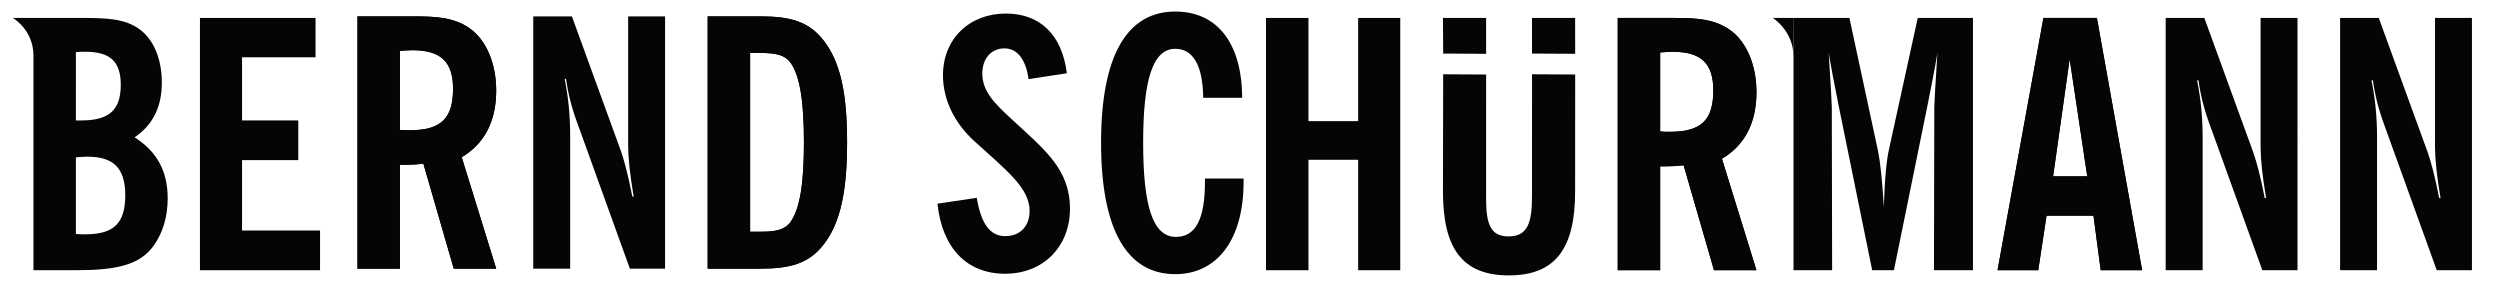
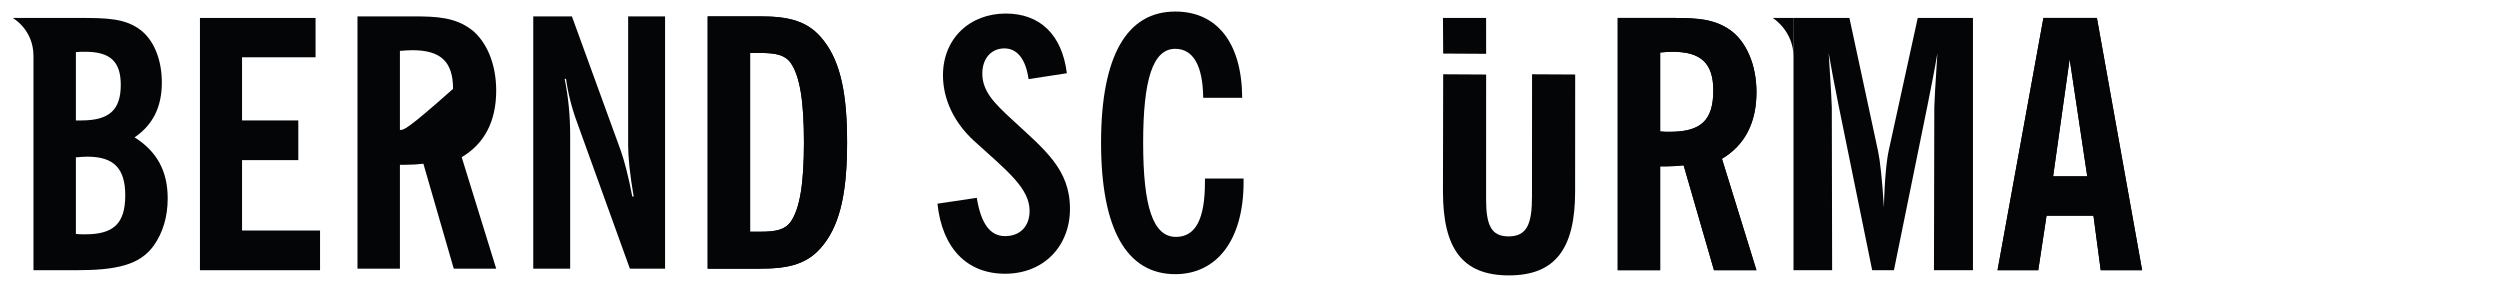
<svg xmlns="http://www.w3.org/2000/svg" xmlns:xlink="http://www.w3.org/1999/xlink" version="1.1" x="0px" y="0px" width="490px" height="56px" viewBox="-2.5 -2.263 490 56" overflow="visible" enable-background="new -2.5 -2.263 490 56" xml:space="preserve">
  <defs>
</defs>
  <g>
    <defs>
      <rect id="SVGID_5_" x="0" y="0.307" width="482" height="51.474" />
    </defs>
    <clipPath id="SVGID_6_">
      <use xlink:href="#SVGID_5_" overflow="visible" />
    </clipPath>
    <path clip-path="url(#SVGID_6_)" fill="#040506" d="M22.049,36.02c0,5.547-2.299,7.644-7.847,7.644c-0.542,0-1.147,0-1.828-0.068   V28.581c0.815-0.068,1.558-0.136,2.234-0.136C19.818,28.445,22.049,30.745,22.049,36.02 M21.171,14.376   c0,4.938-2.301,6.966-7.712,6.966h-1.084V7.95c0.61-0.067,1.219-0.067,1.828-0.067C19.074,7.883,21.171,9.777,21.171,14.376    M29.221,13.902c0-4.667-1.692-8.456-4.261-10.348c-2.978-2.232-6.698-2.3-11.705-2.3H0c0,0,4.059,2.267,4.059,7.425v42.019h8.316   c7.781,0,12.514-0.948,15.289-4.87c1.756-2.502,2.704-5.614,2.704-9.198c0-5.343-2.095-9.199-6.492-11.972   C27.46,22.222,29.221,18.705,29.221,13.902" />
  </g>
  <polygon fill="#040506" points="36.691,50.698 60.229,50.698 60.229,42.919 44.942,42.919 44.942,29.121 55.967,29.121   55.967,21.342 44.942,21.342 44.942,8.964 59.349,8.964 59.349,1.254 36.691,1.254 " />
  <g>
    <defs>
      <rect id="SVGID_4_" x="1.5" width="482" height="51.473" />
    </defs>
    <clipPath id="SVGID_7_">
      <use xlink:href="#SVGID_4_" overflow="visible" />
    </clipPath>
-     <path clip-path="url(#SVGID_7_)" fill="#040506" d="M75.885,23.2V7.711c0.88-0.068,1.692-0.135,2.434-0.135   c5.547,0,7.981,2.231,7.981,7.576c0,5.883-2.434,8.115-8.523,8.115C77.168,23.267,76.562,23.267,75.885,23.2 M94.755,50.391   l-6.763-21.848c4.464-2.638,6.763-7.035,6.763-13.055c0-5.343-1.96-9.672-4.8-11.904C86.774,1.15,83.19,0.947,78.522,0.947H67.566   v49.444h8.319V30.032h1.148c1.15,0,2.369-0.068,3.452-0.203l5.95,20.562H94.755z" />
-     <path clip-path="url(#SVGID_7_)" fill="#040506" d="M86.3,15.152c0,5.884-2.434,8.115-8.523,8.115c-0.609,0-1.215,0-1.892-0.066   V7.71c0.88-0.067,1.692-0.134,2.434-0.134C83.866,7.576,86.3,9.808,86.3,15.152 M94.755,15.489c0-5.344-1.96-9.671-4.8-11.904   C86.774,1.15,83.19,0.948,78.522,0.948H67.566v49.443h8.319V30.032h1.148c1.15,0,2.369-0.066,3.452-0.203l5.951,20.562h8.319   l-6.763-21.848C92.457,25.906,94.755,21.509,94.755,15.489" />
+     <path clip-path="url(#SVGID_7_)" fill="#040506" d="M75.885,23.2V7.711c0.88-0.068,1.692-0.135,2.434-0.135   c5.547,0,7.981,2.231,7.981,7.576C77.168,23.267,76.562,23.267,75.885,23.2 M94.755,50.391   l-6.763-21.848c4.464-2.638,6.763-7.035,6.763-13.055c0-5.343-1.96-9.672-4.8-11.904C86.774,1.15,83.19,0.947,78.522,0.947H67.566   v49.444h8.319V30.032h1.148c1.15,0,2.369-0.068,3.452-0.203l5.95,20.562H94.755z" />
    <path clip-path="url(#SVGID_7_)" fill="#040506" d="M102.018,50.391h7.236v-26.04c0-3.856-0.338-7.51-1.083-11.162h0.271   c0.406,2.909,1.151,5.816,2.234,8.725l10.28,28.477h6.897V0.947h-7.236v25.296c0,2.301,0.338,5.684,1.083,10.012h-0.27   c-0.812-4.26-1.625-7.17-2.234-8.928l-9.603-26.38h-7.575V50.391z" />
    <path clip-path="url(#SVGID_7_)" fill="#040506" d="M144.523,43.155V8.117h2.028c2.907,0,4.735,0.338,5.885,1.894   c1.892,2.638,2.637,7.778,2.637,15.624s-0.745,12.987-2.637,15.625c-1.15,1.555-2.978,1.895-5.885,1.895H144.523z M136.204,50.391   h10.211c5.751,0,9.539-0.879,12.514-4.736c3.452-4.395,4.599-10.955,4.599-20.02c0-9.063-1.147-15.557-4.599-19.952   c-2.975-3.857-6.763-4.736-12.514-4.736h-10.211V50.391z" />
    <path clip-path="url(#SVGID_7_)" fill="#040506" d="M155.073,25.635c0,7.846-0.744,12.987-2.636,15.625   c-1.151,1.555-2.979,1.895-5.886,1.895h-2.027V8.117h2.027c2.907,0,4.735,0.339,5.886,1.894   C154.329,12.648,155.073,17.789,155.073,25.635 M163.528,25.635c0-9.063-1.147-15.557-4.6-19.952   c-2.975-3.857-6.763-4.736-12.513-4.736h-10.212v49.444h10.212c5.75,0,9.538-0.879,12.513-4.736   C162.381,41.26,163.528,34.7,163.528,25.635" />
    <path clip-path="url(#SVGID_7_)" fill="#040506" d="M233.328,16.91h7.643C240.903,6.021,235.965,0,227.852,0   c-9.47,0-14.544,8.657-14.544,25.702c0,17.047,5.074,25.771,14.544,25.771c8.047,0,13.39-6.561,13.39-18.061v-0.676h-7.575v0.744   c0,7.17-1.825,10.688-5.68,10.688c-4.533,0-6.428-6.02-6.428-18.467c0-12.376,1.895-18.396,6.292-18.396   C231.301,7.306,233.26,10.484,233.328,16.91" />
  </g>
-   <polygon fill="#040506" points="245.638,50.698 253.958,50.698 253.958,29.053 263.699,29.053 263.699,50.698 271.95,50.698   271.95,1.254 263.699,1.254 263.699,21.478 253.958,21.478 253.958,1.254 245.638,1.254 " />
  <g>
    <defs>
      <rect id="SVGID_3_" x="0" y="0.307" width="482" height="51.474" />
    </defs>
    <clipPath id="SVGID_8_">
      <use xlink:href="#SVGID_3_" overflow="visible" />
    </clipPath>
    <path clip-path="url(#SVGID_8_)" fill="#040506" d="M322.894,23.507V8.019c0.877-0.068,1.69-0.135,2.434-0.135   c5.548,0,7.981,2.231,7.981,7.576c0,5.883-2.434,8.115-8.522,8.115C324.177,23.574,323.572,23.574,322.894,23.507 M341.764,50.698   l-6.763-21.847c4.462-2.638,6.763-7.035,6.763-13.055c0-5.343-1.96-9.672-4.803-11.904c-3.179-2.435-6.763-2.638-11.431-2.638   h-10.956v49.444h8.319V30.339h1.148c1.15,0,2.369-0.068,3.451-0.203l5.95,20.562H341.764z" />
    <path clip-path="url(#SVGID_8_)" fill="#040506" d="M333.309,15.459c0,5.884-2.434,8.115-8.522,8.115c-0.609,0-1.215,0-1.893-0.066   V8.018c0.877-0.067,1.69-0.134,2.434-0.134C330.875,7.883,333.309,10.115,333.309,15.459 M341.764,15.796   c0-5.344-1.96-9.671-4.803-11.904c-3.179-2.435-6.763-2.637-11.431-2.637h-10.956v49.444h8.319V30.339h1.148   c1.15,0,2.369-0.067,3.451-0.204l5.95,20.563h8.32l-6.763-21.849C339.463,26.213,341.764,21.816,341.764,15.796" />
  </g>
  <path fill="#040506" d="M399.909,32.301l3.245-22.998l3.449,22.998H399.909z M389.016,50.698h7.981l1.624-10.688h9.2l1.419,10.688  h8.115l-8.861-49.444h-10.481L389.016,50.698z" />
  <path fill="#040506" d="M406.602,32.301h-6.694l3.245-22.998L406.602,32.301z M417.356,50.698l-8.861-49.444h-10.482l-8.996,49.444  h7.981l1.624-10.688h9.199l1.419,10.688H417.356z" />
  <g>
    <defs>
-       <rect id="SVGID_2_" x="0" y="0.307" width="482" height="51.474" />
-     </defs>
+       </defs>
    <clipPath id="SVGID_9_">
      <use xlink:href="#SVGID_2_" overflow="visible" />
    </clipPath>
    <path clip-path="url(#SVGID_9_)" fill="#040506" d="M421.976,50.698h7.239v-26.04c0-3.856-0.338-7.51-1.083-11.162h0.271   c0.404,2.909,1.147,5.816,2.229,8.725l10.283,28.476h6.897V1.254h-7.236V26.55c0,2.301,0.339,5.683,1.082,10.012h-0.27   c-0.812-4.261-1.625-7.17-2.234-8.929l-9.604-26.379h-7.575V50.698z" />
    <path clip-path="url(#SVGID_9_)" fill="#040506" d="M456.162,50.698h7.24v-26.04c0-3.856-0.338-7.51-1.084-11.162h0.271   c0.405,2.909,1.15,5.816,2.23,8.725l10.282,28.476H482V1.254h-7.237V26.55c0,2.301,0.339,5.683,1.084,10.012h-0.271   c-0.813-4.261-1.625-7.17-2.234-8.929L463.74,1.254h-7.578V50.698z" />
  </g>
  <polygon fill="#040506" points="288.784,8.286 288.776,1.255 280.321,1.255 280.363,8.236 " />
-   <polygon fill="#040506" points="306.236,8.283 306.225,1.255 297.769,1.255 297.781,8.236 " />
  <g>
    <defs>
      <rect id="SVGID_1_" x="0" y="0.307" width="482" height="51.474" />
    </defs>
    <clipPath id="SVGID_10_">
      <use xlink:href="#SVGID_1_" overflow="visible" />
    </clipPath>
    <path clip-path="url(#SVGID_10_)" fill="#040506" d="M297.781,12.295l-0.012,23.997c0,5.275-0.944,7.777-4.597,7.777   c-3.451,0-4.396-2.3-4.396-7.304l0.008-24.422l-8.421-0.048l-0.042,22.981c0,11.16,3.787,16.437,12.919,16.437   c9.129,0,12.984-5.276,12.984-16.437l0.012-22.936L297.781,12.295z" />
    <path clip-path="url(#SVGID_10_)" fill="#040506" d="M349.023,50.698h7.575l-0.065-31.925c0-0.81-0.203-4.328-0.608-10.619   c0.475,2.84,1.15,6.291,1.96,10.348l6.562,32.196h4.263l6.559-32.196c0.812-4.057,1.488-7.508,1.963-10.348   c-0.406,6.291-0.609,9.809-0.609,10.619l-0.067,31.925h7.643V1.254h-10.821l-5.683,25.973c-0.406,1.826-0.812,5.546-0.948,11.16   c-0.338-5.478-0.744-9.13-1.146-11.024l-5.616-26.109h-10.959V50.698z" />
    <path clip-path="url(#SVGID_10_)" fill="#040506" d="M349.063,1.254h-4.109c0,0,4.078,2.485,4.078,7.644L349.063,1.254z" />
    <path clip-path="url(#SVGID_10_)" fill="#040506" d="M181.239,37.66c0.948,8.793,5.818,13.729,13.258,13.729   c7.643,0,12.717-5.479,12.717-12.716c0-7.778-4.939-11.566-11.295-17.45c-3.452-3.18-5.885-5.547-5.885-9.063   c0-2.977,1.759-4.937,4.329-4.937c2.501,0,4.192,2.097,4.735,6.019l7.507-1.149c-0.948-7.577-5.277-11.702-11.972-11.702   c-7.034,0-12.31,4.869-12.31,12.106c0,4.667,2.166,9.268,6.089,12.852c6.492,5.885,10.889,9.267,10.889,13.729   c0,2.976-1.828,4.938-4.803,4.938c-2.975,0-4.735-2.503-5.547-7.508L181.239,37.66z" />
  </g>
</svg>